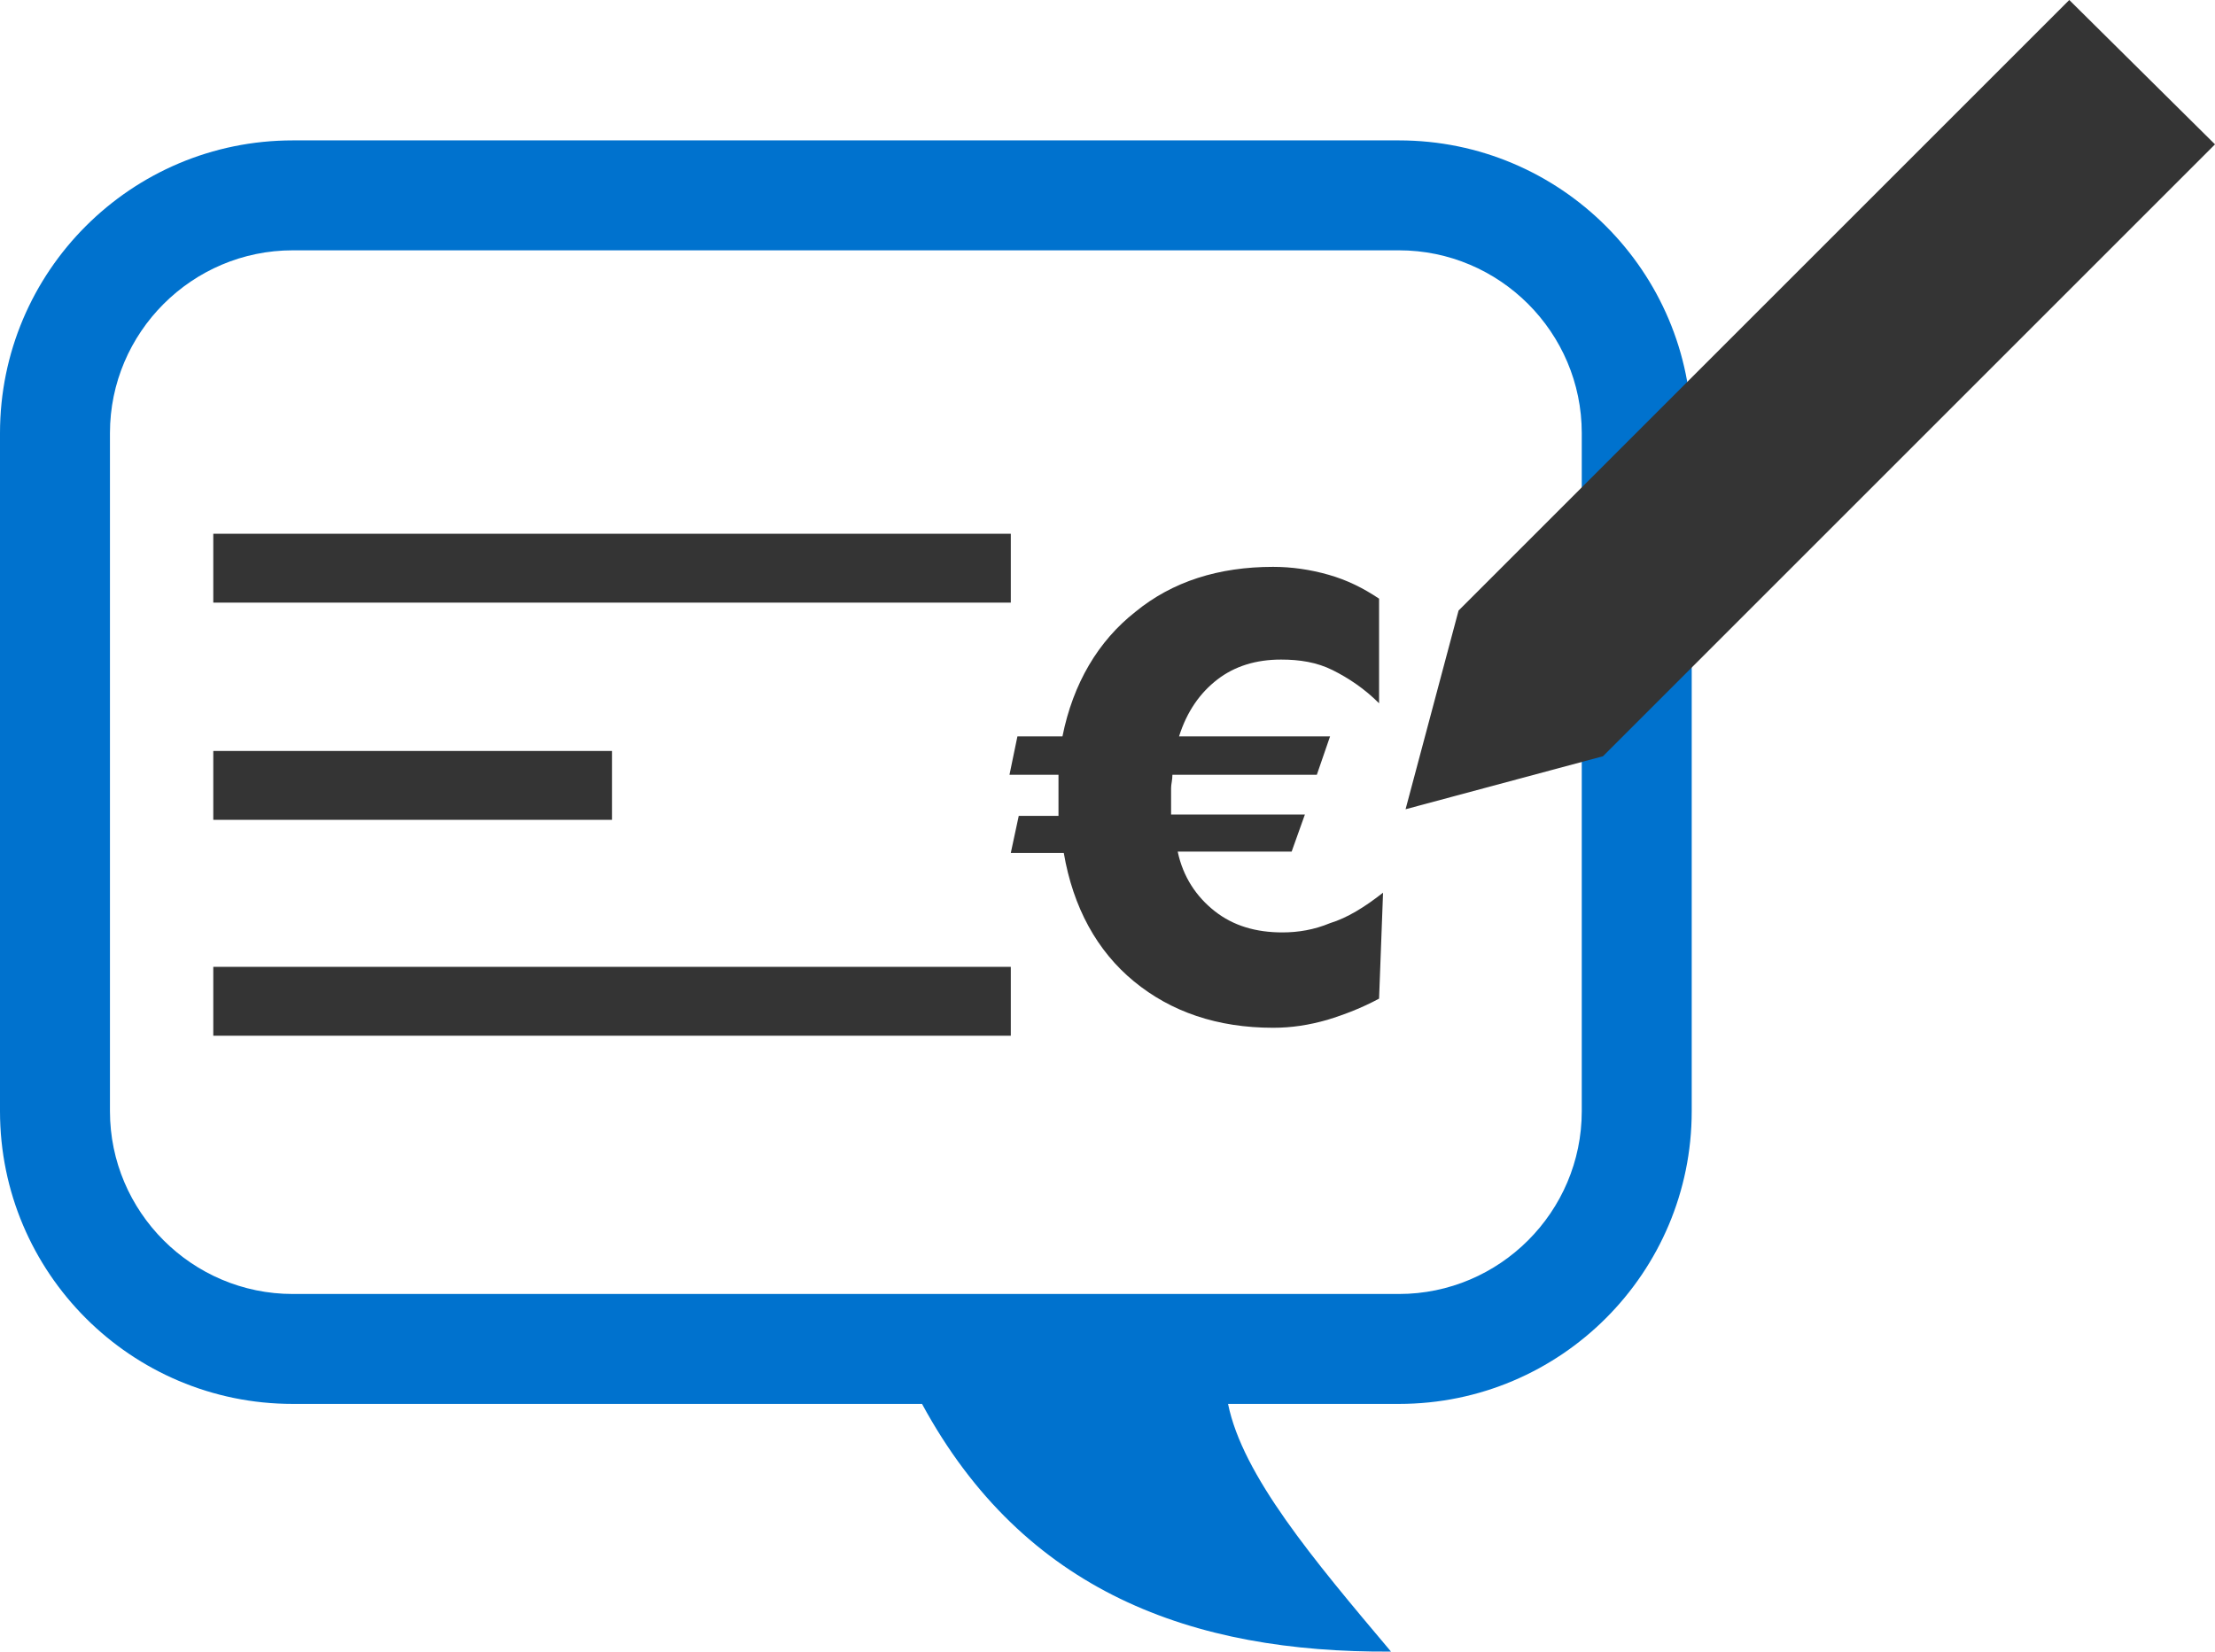
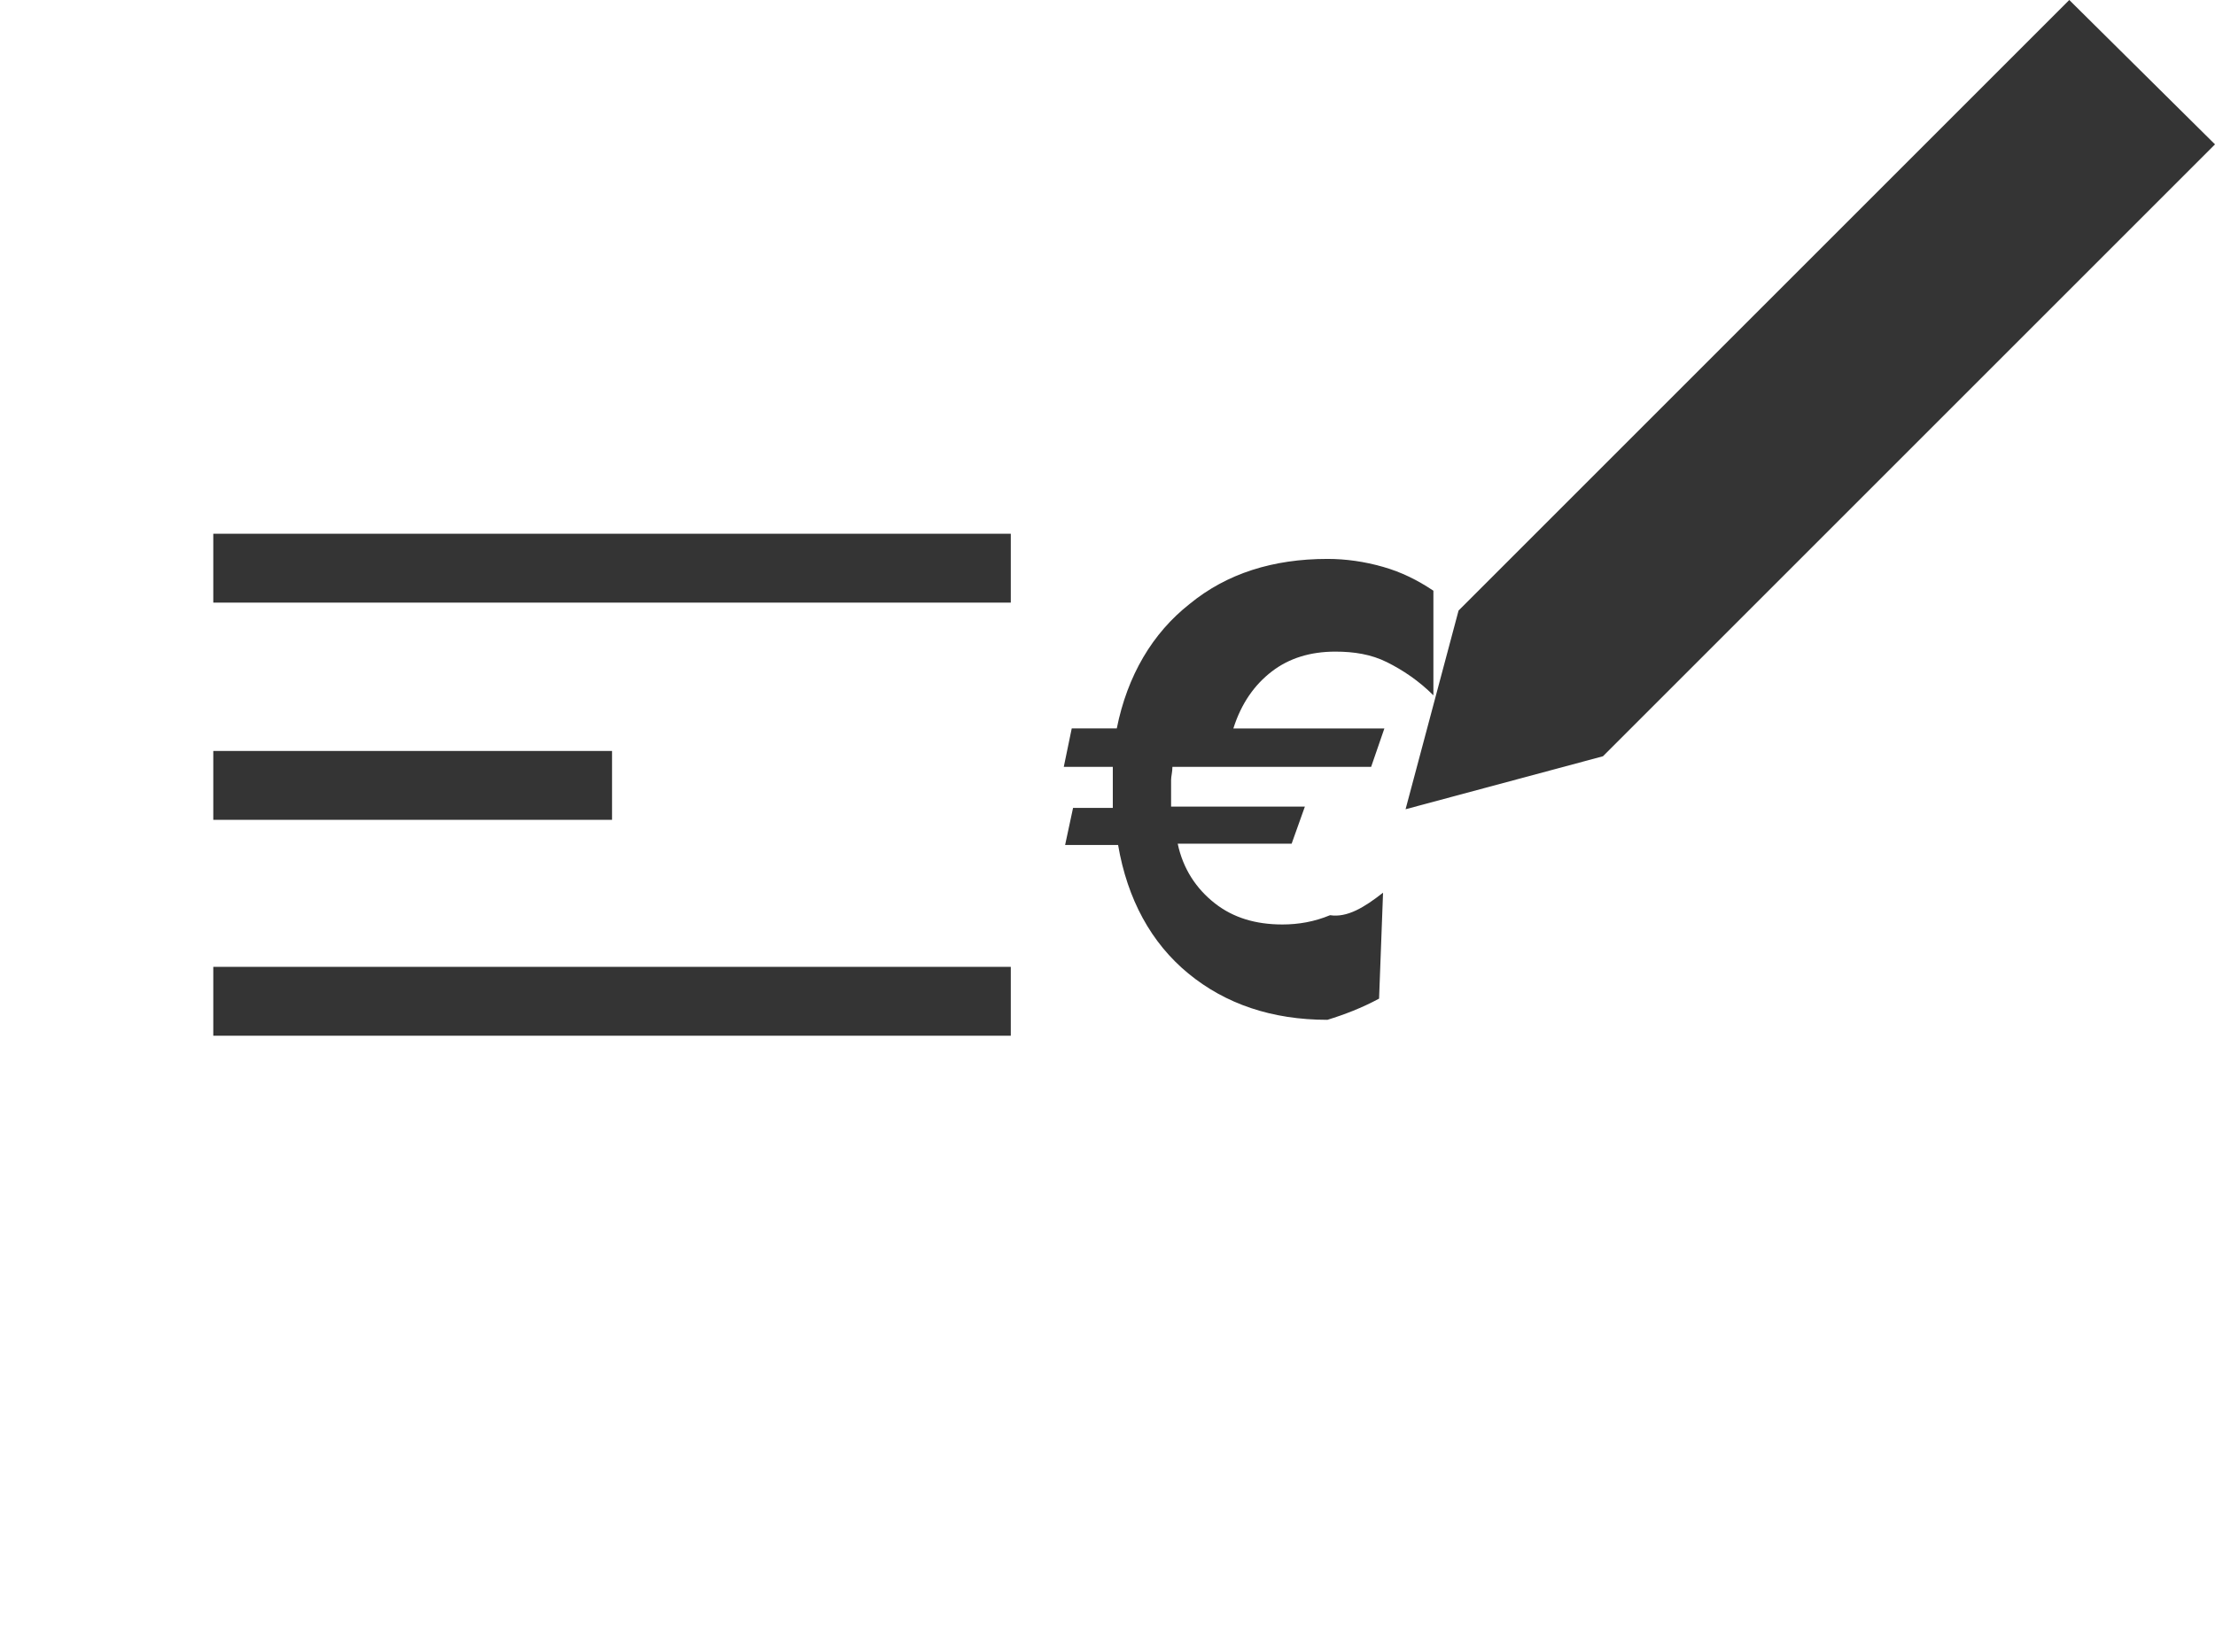
<svg xmlns="http://www.w3.org/2000/svg" version="1.1" id="Ebene_1" x="0px" y="0px" viewBox="0 0 167.2 124.7" style="enable-background:new 0 0 167.2 124.7;" xml:space="preserve">
  <style type="text/css">
	.st0{fill:#0072CE;}
	.st1{fill:#343434;}
</style>
  <g>
-     <path class="st0" d="M105.6,10.6H22.1C9.9,10.6,0,20.5,0,32.7v51.2C0,96.1,9.9,106,22.1,106h47.5c7.7,14.2,20.4,18.8,35.4,18.7   c-5.9-7-11.2-13.3-12.3-18.7h12.9c12.2,0,22.1-9.9,22.1-22.1V32.7C127.7,20.5,117.8,10.6,105.6,10.6z M119.4,83.9   c0,7.6-6.2,13.8-13.8,13.8H22.1c-7.6,0-13.8-6.2-13.8-13.8V32.7c0-7.6,6.2-13.8,13.8-13.8h83.5c7.6,0,13.8,6.2,13.8,13.8V83.9z" />
    <rect x="16.1" y="40.3" class="st1" width="60.2" height="5.2" />
    <rect x="16.1" y="56.7" class="st1" width="30.1" height="5.2" />
    <rect x="16.1" y="73" class="st1" width="60.2" height="5.2" />
    <g>
-       <path class="st1" d="M104.4,67.4l-0.3,8c-1.3,0.7-2.6,1.2-3.9,1.6c-1.4,0.4-2.7,0.6-4.1,0.6c-4.2,0-7.7-1.2-10.5-3.5    s-4.6-5.6-5.3-9.7h-4l0.6-2.8h3c0-0.2,0-0.4,0-0.6c0-0.2,0-0.5,0-0.9c0-0.2,0-0.5,0-1c0-0.2,0-0.4,0-0.6h-3.7l0.6-2.9h3.4    c0.8-4,2.7-7.2,5.5-9.4c2.8-2.3,6.3-3.4,10.4-3.4c1.4,0,2.8,0.2,4.2,0.6s2.6,1,3.8,1.8v7.9c-1.1-1.1-2.3-1.9-3.5-2.5    s-2.5-0.8-3.9-0.8c-1.9,0-3.5,0.5-4.8,1.5s-2.3,2.4-2.9,4.3h11.4l-1,2.9H88.5c0,0.4-0.1,0.7-0.1,1s0,0.6,0,0.8s0,0.4,0,0.6    c0,0.2,0,0.4,0,0.6h10.1l-1,2.8h-8.6c0.4,1.9,1.4,3.4,2.8,4.5s3.1,1.6,5.1,1.6c1.2,0,2.4-0.2,3.6-0.7    C101.7,69.3,103,68.5,104.4,67.4z" />
+       <path class="st1" d="M104.4,67.4l-0.3,8c-1.3,0.7-2.6,1.2-3.9,1.6c-4.2,0-7.7-1.2-10.5-3.5    s-4.6-5.6-5.3-9.7h-4l0.6-2.8h3c0-0.2,0-0.4,0-0.6c0-0.2,0-0.5,0-0.9c0-0.2,0-0.5,0-1c0-0.2,0-0.4,0-0.6h-3.7l0.6-2.9h3.4    c0.8-4,2.7-7.2,5.5-9.4c2.8-2.3,6.3-3.4,10.4-3.4c1.4,0,2.8,0.2,4.2,0.6s2.6,1,3.8,1.8v7.9c-1.1-1.1-2.3-1.9-3.5-2.5    s-2.5-0.8-3.9-0.8c-1.9,0-3.5,0.5-4.8,1.5s-2.3,2.4-2.9,4.3h11.4l-1,2.9H88.5c0,0.4-0.1,0.7-0.1,1s0,0.6,0,0.8s0,0.4,0,0.6    c0,0.2,0,0.4,0,0.6h10.1l-1,2.8h-8.6c0.4,1.9,1.4,3.4,2.8,4.5s3.1,1.6,5.1,1.6c1.2,0,2.4-0.2,3.6-0.7    C101.7,69.3,103,68.5,104.4,67.4z" />
    </g>
    <polygon class="st1" points="167.2,10.9 156.2,0 110.1,46.1 110.1,46.1 106.1,61.1 121,57.1 121,57.1  " />
  </g>
</svg>